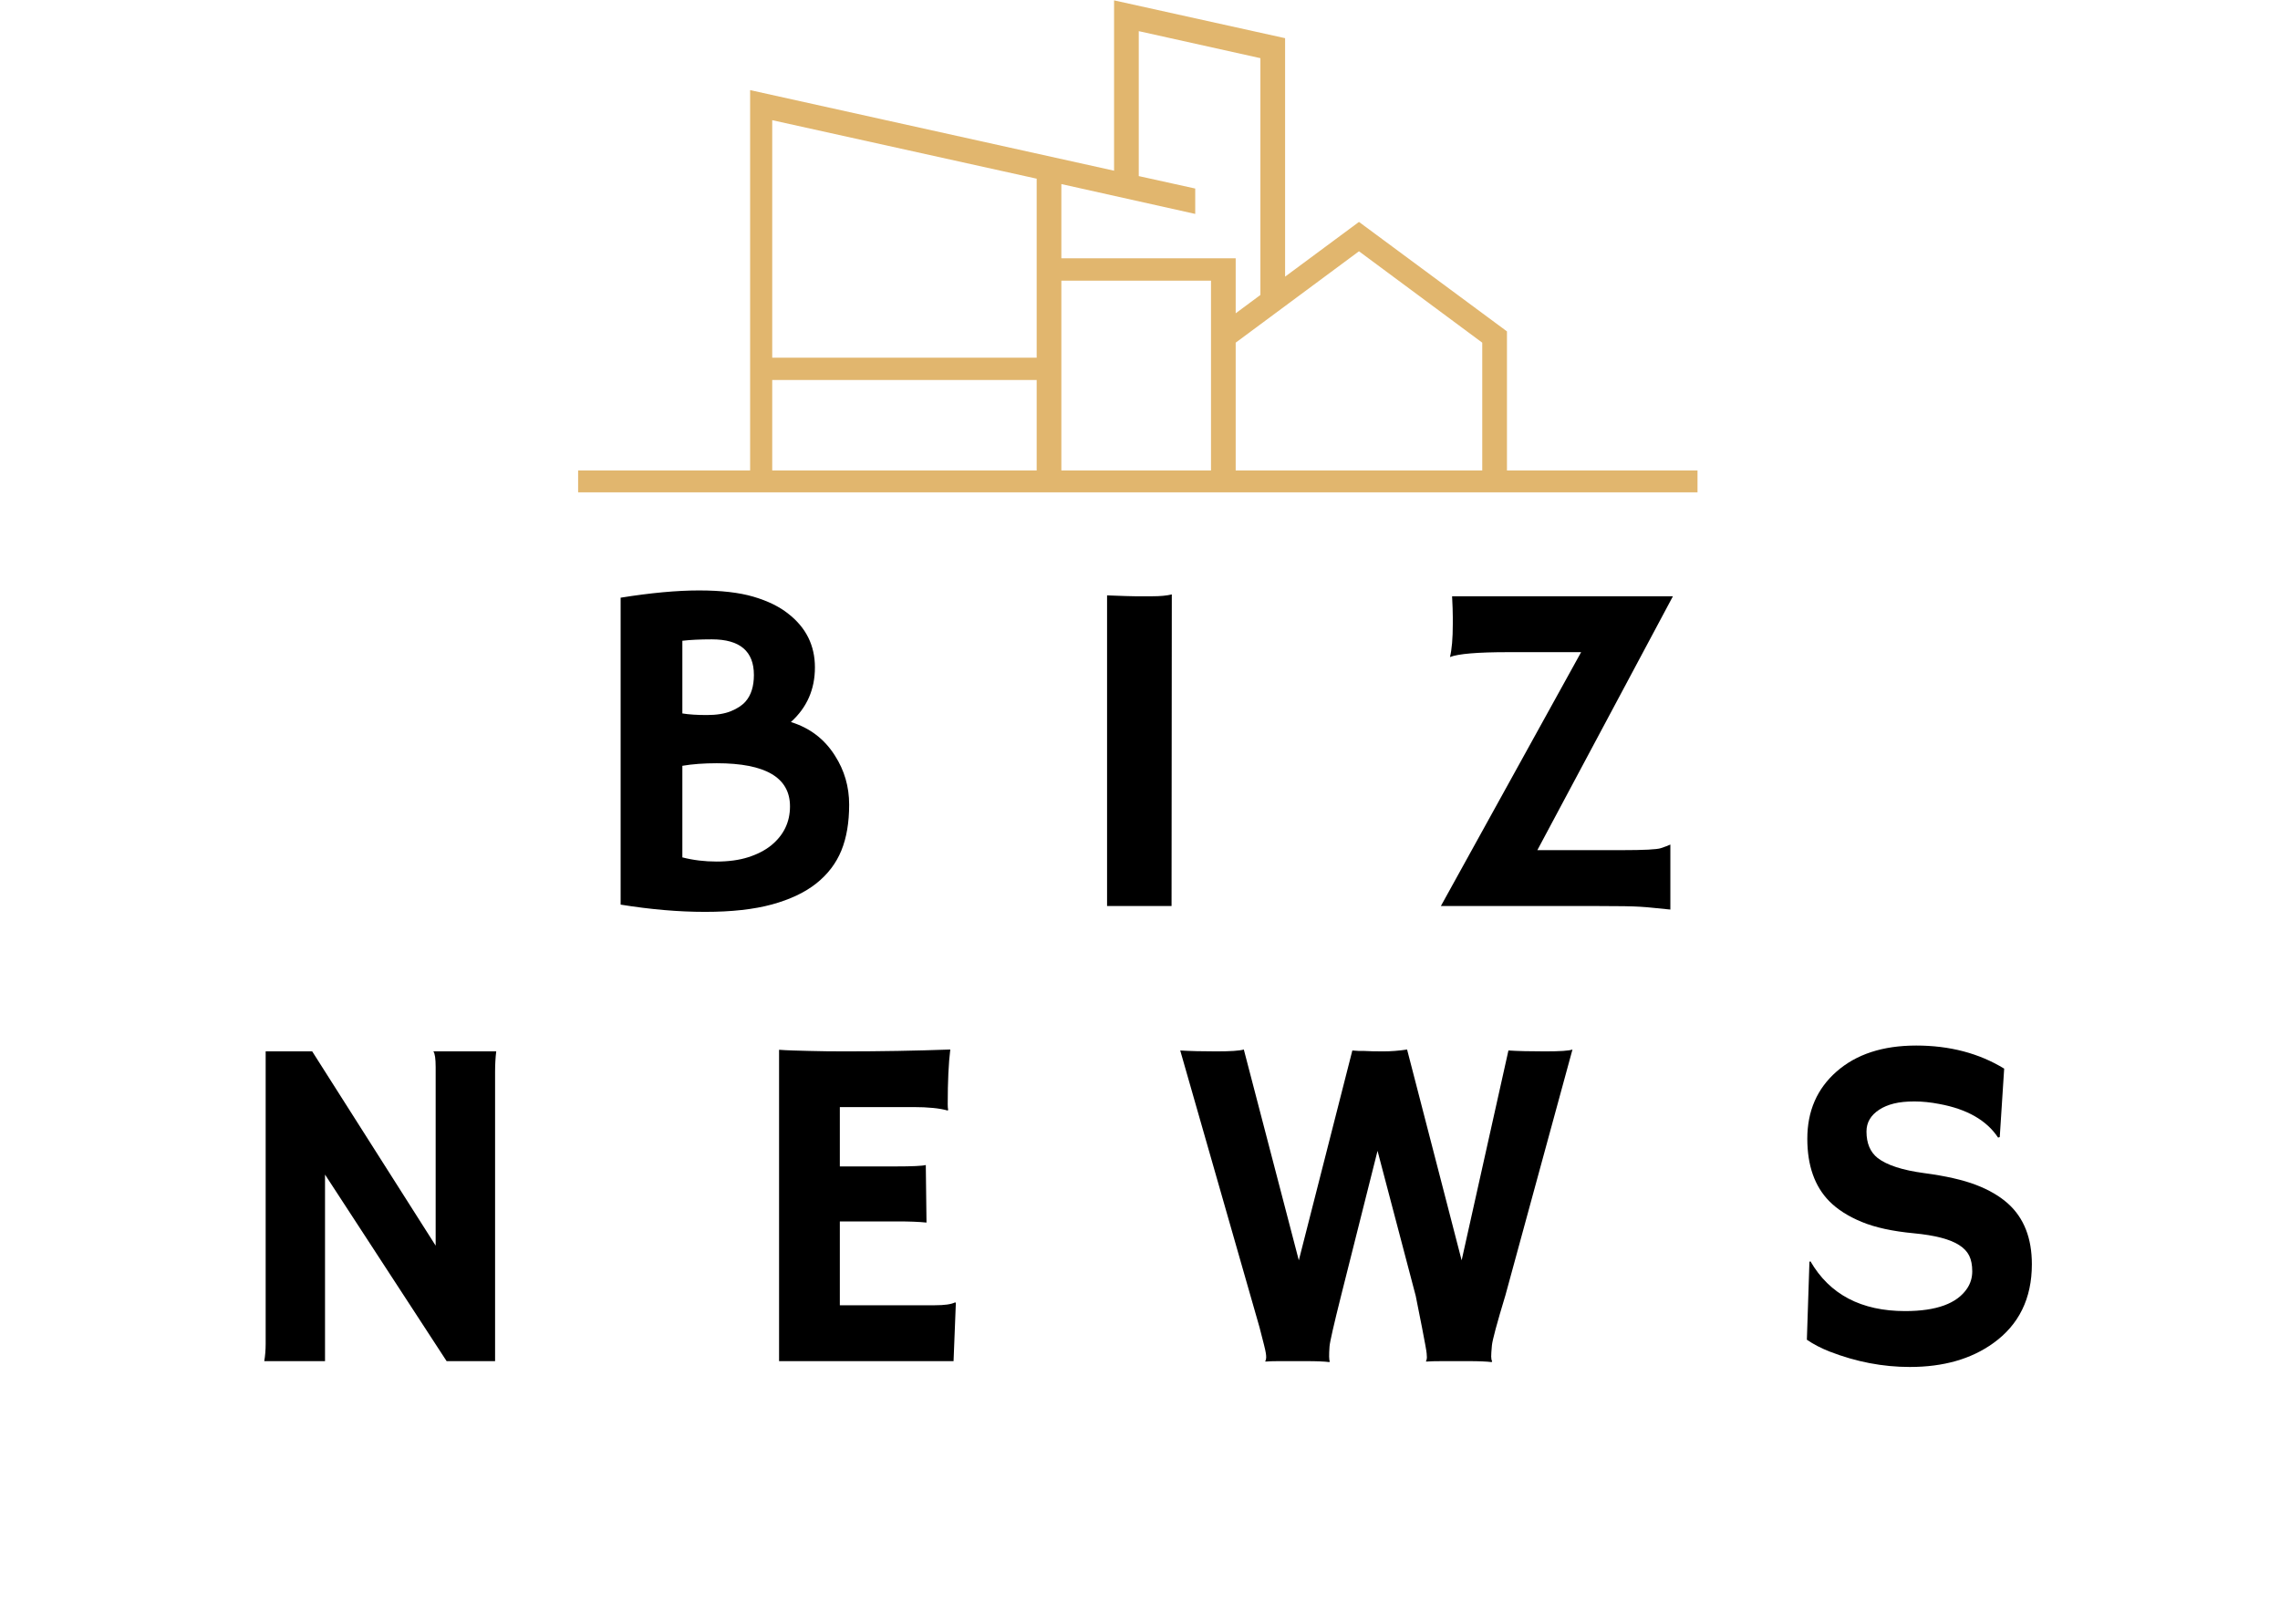
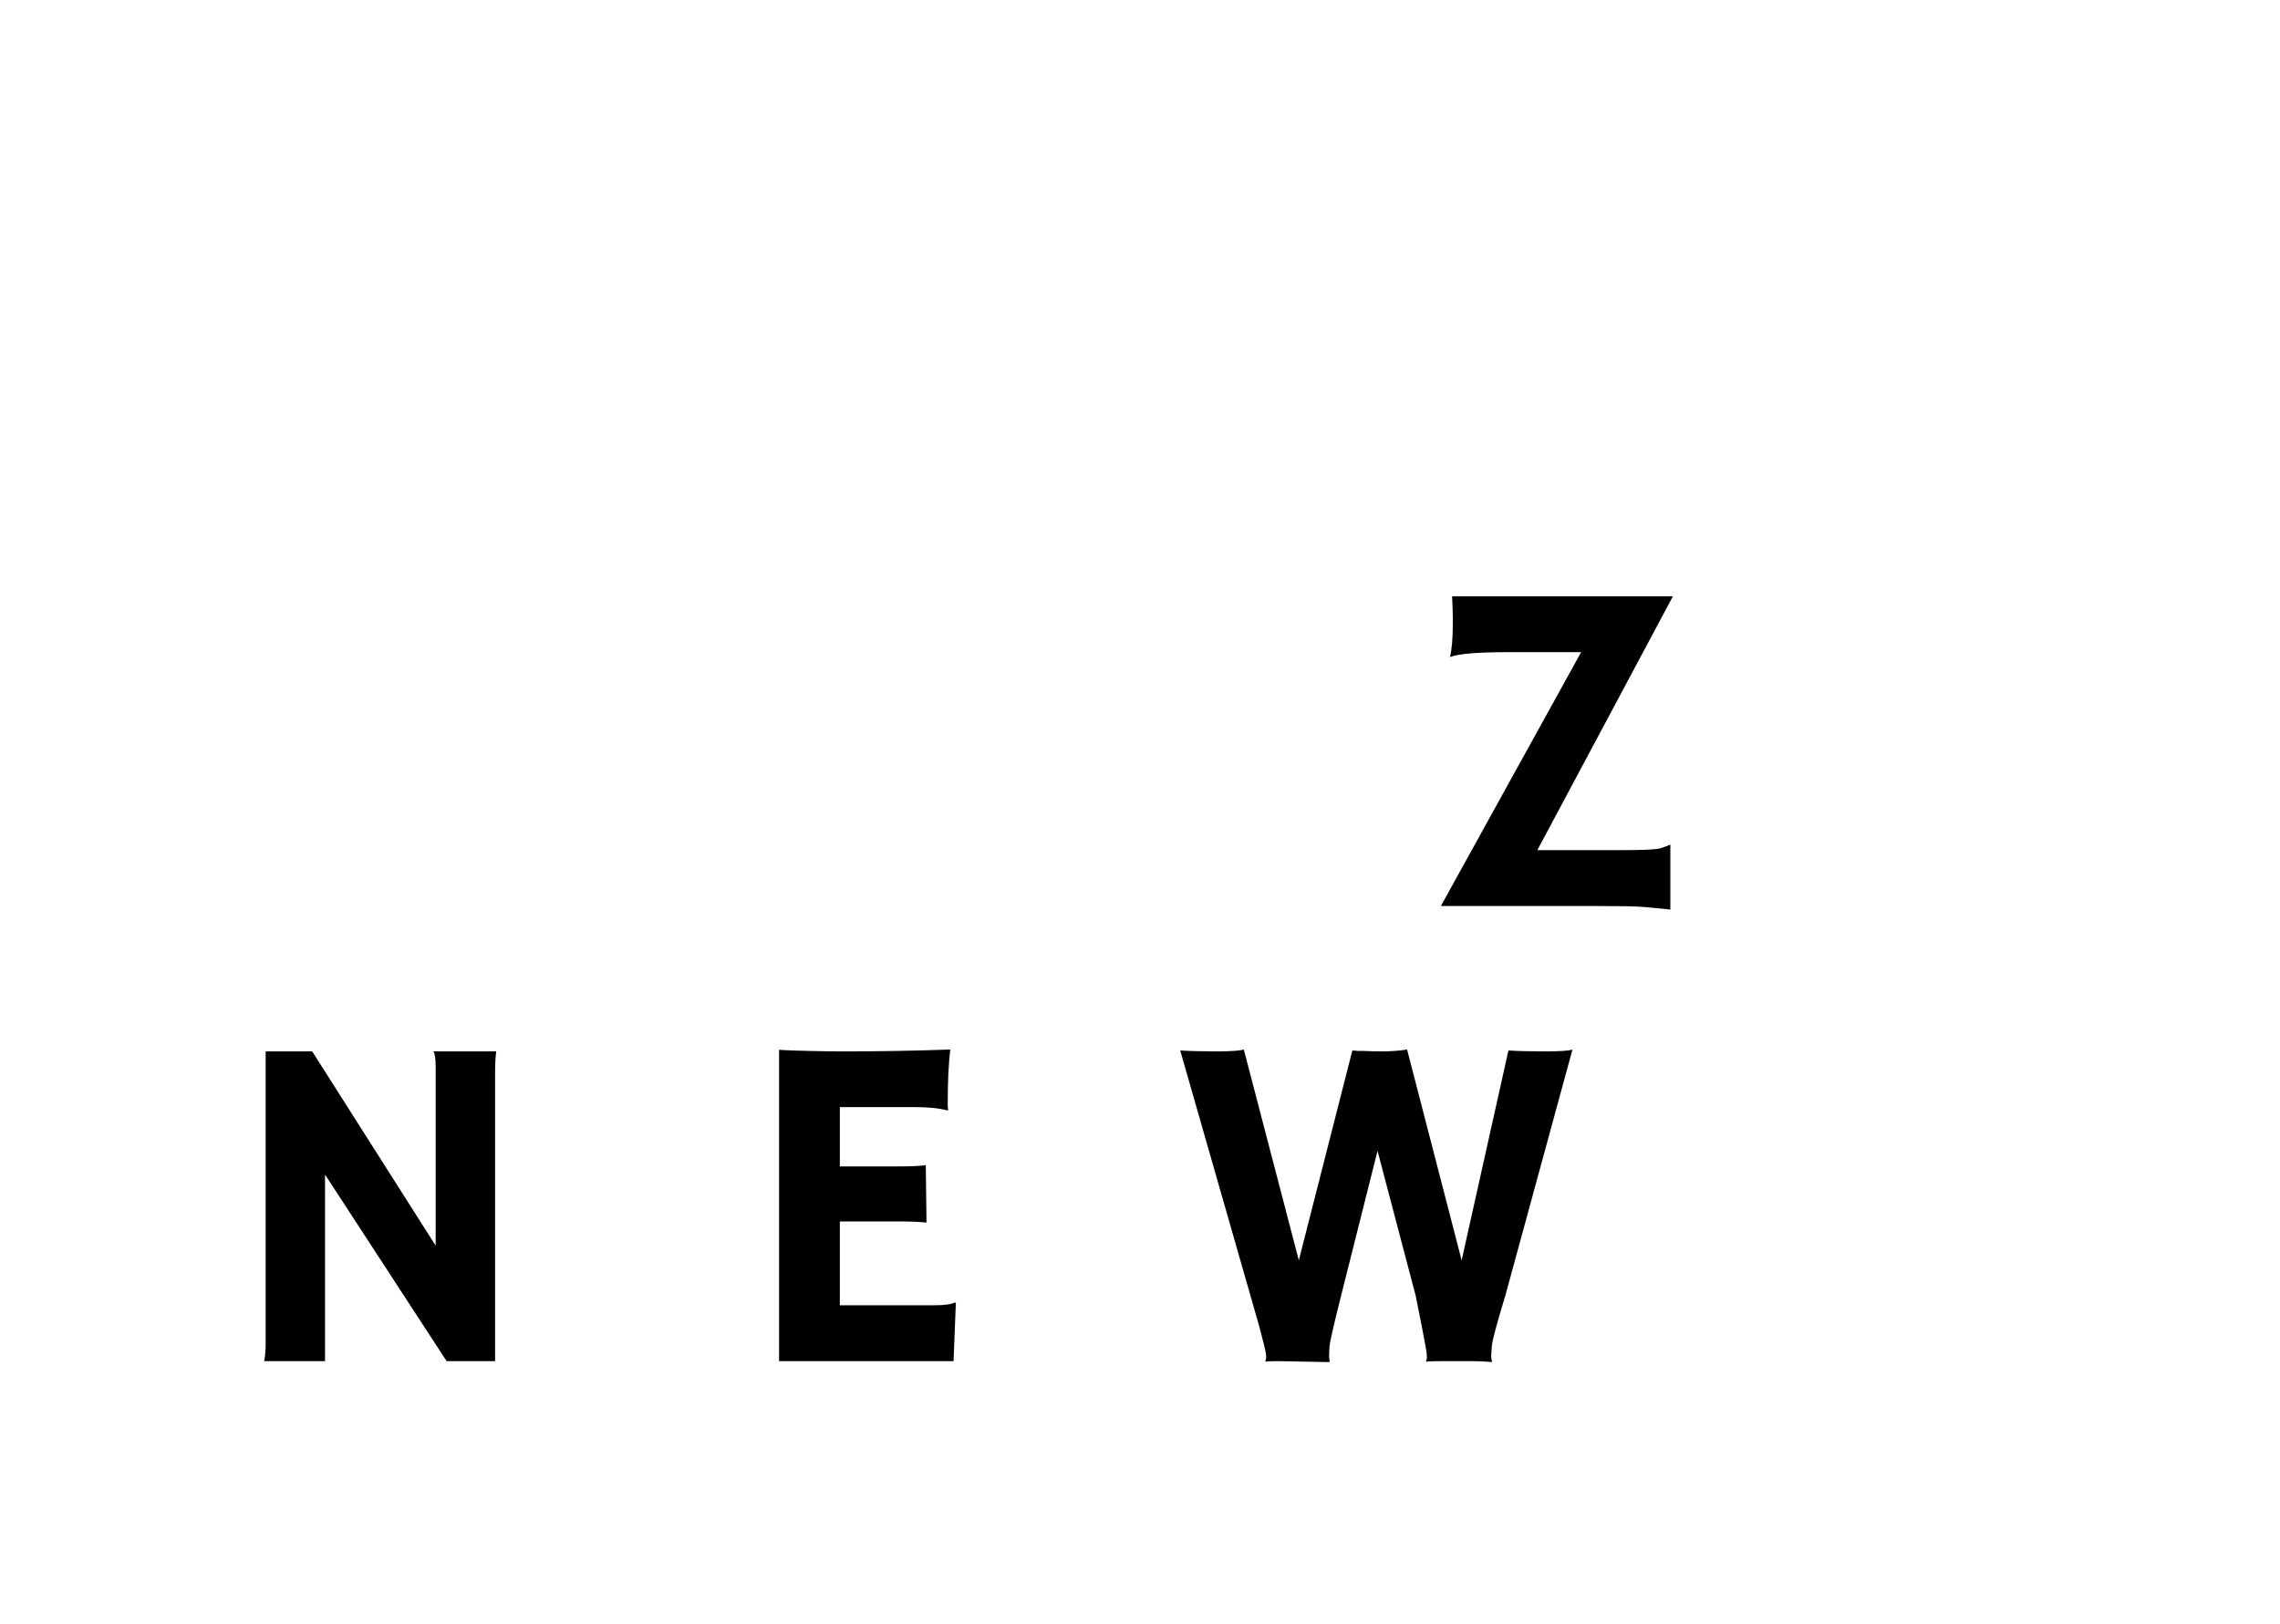
<svg xmlns="http://www.w3.org/2000/svg" width="741" zoomAndPan="magnify" viewBox="0 0 555.75 396" height="528" preserveAspectRatio="xMidYMid meet" version="1.0">
  <defs>
    <g />
    <clipPath id="5c226a67ef">
-       <path d="M 140.906 0.09 L 413.785 0.09 L 413.785 120.035 L 140.906 120.035 Z M 140.906 0.09 " clip-rule="nonzero" />
-     </clipPath>
+       </clipPath>
  </defs>
  <g fill="#000000" fill-opacity="1">
    <g transform="translate(141.513, 220.882)">
      <g>
-         <path d="M 57.484 -5.531 C 54.703 -3.32 51.098 -1.609 46.672 -0.391 C 42.242 0.816 36.801 1.422 30.344 1.422 C 23.895 1.422 17.035 0.832 9.766 -0.344 L 9.766 -75.172 C 17.109 -76.348 23.477 -76.938 28.875 -76.938 C 34.27 -76.938 38.695 -76.426 42.156 -75.406 C 45.625 -74.383 48.453 -73 50.641 -71.25 C 54.961 -67.883 57.125 -63.523 57.125 -58.172 C 57.125 -52.816 55.172 -48.379 51.266 -44.859 C 55.891 -43.422 59.469 -40.691 62 -36.672 C 64.312 -33.078 65.469 -29.094 65.469 -24.719 C 65.469 -20.352 64.832 -16.617 63.562 -13.516 C 62.289 -10.41 60.266 -7.75 57.484 -5.531 Z M 24.812 -46.953 C 26.406 -46.691 28.391 -46.562 30.766 -46.562 C 33.148 -46.562 35.109 -46.875 36.641 -47.5 C 38.18 -48.125 39.367 -48.906 40.203 -49.844 C 41.566 -51.395 42.25 -53.555 42.25 -56.328 C 42.25 -62.117 38.836 -65.016 32.016 -65.016 C 29.141 -65.016 26.738 -64.898 24.812 -64.672 Z M 33.219 -34.812 C 30.039 -34.812 27.238 -34.602 24.812 -34.188 L 24.812 -11.859 C 27.457 -11.18 30.238 -10.844 33.156 -10.844 C 36.07 -10.844 38.633 -11.191 40.844 -11.891 C 43.062 -12.598 44.926 -13.555 46.438 -14.766 C 49.508 -17.266 51.047 -20.441 51.047 -24.297 C 51.047 -31.305 45.102 -34.812 33.219 -34.812 Z M 33.219 -34.812 " />
-       </g>
+         </g>
    </g>
  </g>
  <g fill="#000000" fill-opacity="1">
    <g transform="translate(258.317, 220.882)">
      <g>
-         <path d="M 11.531 -75.734 C 15.312 -75.586 17.598 -75.516 18.391 -75.516 L 22.484 -75.516 C 24.492 -75.516 26.102 -75.664 27.312 -75.969 L 27.25 0 L 11.531 0 Z M 11.531 -75.734 " />
-       </g>
+         </g>
    </g>
  </g>
  <g fill="#000000" fill-opacity="1">
    <g transform="translate(345.994, 220.882)">
      <g>
        <path d="M 8.125 -70.406 C 8.125 -71.656 8.066 -73.359 7.953 -75.516 L 61.781 -75.516 L 28.734 -13.625 L 49.344 -13.625 C 54.719 -13.625 57.883 -13.785 58.844 -14.109 C 59.812 -14.43 60.582 -14.723 61.156 -14.984 L 61.156 0.859 C 59.52 0.703 58.172 0.566 57.109 0.453 C 56.055 0.336 54.941 0.242 53.766 0.172 C 51.984 0.055 48.539 0 43.438 0 L 5.219 0 L 39.406 -61.891 L 21.516 -61.891 C 14.141 -61.891 9.445 -61.492 7.438 -60.703 C 7.895 -62.586 8.125 -65.254 8.125 -68.703 Z M 8.125 -70.406 " />
      </g>
    </g>
  </g>
  <g fill="#000000" fill-opacity="1">
    <g transform="translate(54.13, 331.833)">
      <g>
        <path d="M 10.281 0 C 10.508 -1.289 10.625 -2.691 10.625 -4.203 L 10.625 -75.516 L 21.969 -75.516 L 52.062 -28.156 L 52.062 -71.656 C 52.062 -73.738 51.875 -75.023 51.5 -75.516 L 66.828 -75.516 C 66.641 -74.004 66.547 -72.336 66.547 -70.516 L 66.547 0 L 54.734 0 L 25.094 -45.484 L 25.094 0 Z M 10.281 0 " />
      </g>
    </g>
  </g>
  <g fill="#000000" fill-opacity="1">
    <g transform="translate(180.132, 331.833)">
      <g>
        <path d="M 47.75 -13.625 C 50.094 -13.625 51.723 -13.852 52.641 -14.312 L 52.859 -14.25 L 52.297 0 L 9.766 0 L 9.766 -75.906 C 10.785 -75.832 11.922 -75.773 13.172 -75.734 L 17.141 -75.625 C 19.797 -75.551 22.676 -75.516 25.781 -75.516 C 34.445 -75.516 43.02 -75.664 51.5 -75.969 C 51.082 -72.633 50.875 -68.188 50.875 -62.625 C 50.875 -62.02 50.91 -61.566 50.984 -61.266 L 50.875 -61.094 C 48.906 -61.656 46.102 -61.938 42.469 -61.938 L 24.578 -61.938 L 24.578 -47.469 L 38.047 -47.469 C 42.203 -47.469 44.695 -47.582 45.531 -47.812 L 45.703 -33.781 C 43.891 -33.969 41.547 -34.062 38.672 -34.062 L 24.578 -34.062 L 24.578 -13.625 Z M 47.75 -13.625 " />
      </g>
    </g>
  </g>
  <g fill="#000000" fill-opacity="1">
    <g transform="translate(287.228, 331.833)">
      <g>
-         <path d="M 36.797 0.234 C 35.66 0.078 33.727 0 31 0 L 24.422 0 C 23.129 0 22.066 0.035 21.234 0.109 L 21.172 0 C 21.328 -0.258 21.406 -0.562 21.406 -0.906 C 21.406 -1.25 21.375 -1.609 21.312 -1.984 C 21.258 -2.367 21.109 -3.051 20.859 -4.031 C 20.617 -5.008 20.254 -6.43 19.766 -8.297 L 0.453 -75.734 C 2.879 -75.586 5.812 -75.516 9.25 -75.516 C 12.695 -75.516 14.93 -75.664 15.953 -75.969 L 29.359 -24.578 L 42.406 -75.734 C 42.977 -75.703 43.492 -75.664 43.953 -75.625 L 45.188 -75.625 C 46.438 -75.551 48.008 -75.516 49.906 -75.516 C 51.801 -75.516 53.75 -75.664 55.75 -75.969 L 69.047 -24.578 L 80.453 -75.734 C 82.723 -75.586 85.691 -75.516 89.359 -75.516 C 93.035 -75.516 95.27 -75.664 96.062 -75.969 L 79.719 -16.062 C 77.633 -9.176 76.535 -5.086 76.422 -3.797 C 76.305 -2.516 76.25 -1.625 76.25 -1.125 C 76.25 -0.633 76.328 -0.238 76.484 0.062 L 76.359 0.234 C 75.148 0.078 73.238 0 70.625 0 C 68.352 0 66.289 0 64.438 0 C 62.582 0 61.238 0.035 60.406 0.109 L 60.359 0 C 60.504 -0.258 60.578 -0.562 60.578 -0.906 C 60.578 -1.25 60.555 -1.586 60.516 -1.922 C 60.484 -2.266 60.379 -2.922 60.203 -3.891 C 60.035 -4.859 59.766 -6.285 59.391 -8.172 L 57.859 -15.891 L 48.547 -51.266 L 39.688 -16.062 C 37.875 -8.832 36.926 -4.672 36.844 -3.578 C 36.695 -1.492 36.719 -0.281 36.906 0.062 Z M 36.797 0.234 " />
+         <path d="M 36.797 0.234 L 24.422 0 C 23.129 0 22.066 0.035 21.234 0.109 L 21.172 0 C 21.328 -0.258 21.406 -0.562 21.406 -0.906 C 21.406 -1.25 21.375 -1.609 21.312 -1.984 C 21.258 -2.367 21.109 -3.051 20.859 -4.031 C 20.617 -5.008 20.254 -6.43 19.766 -8.297 L 0.453 -75.734 C 2.879 -75.586 5.812 -75.516 9.25 -75.516 C 12.695 -75.516 14.93 -75.664 15.953 -75.969 L 29.359 -24.578 L 42.406 -75.734 C 42.977 -75.703 43.492 -75.664 43.953 -75.625 L 45.188 -75.625 C 46.438 -75.551 48.008 -75.516 49.906 -75.516 C 51.801 -75.516 53.75 -75.664 55.75 -75.969 L 69.047 -24.578 L 80.453 -75.734 C 82.723 -75.586 85.691 -75.516 89.359 -75.516 C 93.035 -75.516 95.27 -75.664 96.062 -75.969 L 79.719 -16.062 C 77.633 -9.176 76.535 -5.086 76.422 -3.797 C 76.305 -2.516 76.25 -1.625 76.25 -1.125 C 76.25 -0.633 76.328 -0.238 76.484 0.062 L 76.359 0.234 C 75.148 0.078 73.238 0 70.625 0 C 68.352 0 66.289 0 64.438 0 C 62.582 0 61.238 0.035 60.406 0.109 L 60.359 0 C 60.504 -0.258 60.578 -0.562 60.578 -0.906 C 60.578 -1.25 60.555 -1.586 60.516 -1.922 C 60.484 -2.266 60.379 -2.922 60.203 -3.891 C 60.035 -4.859 59.766 -6.285 59.391 -8.172 L 57.859 -15.891 L 48.547 -51.266 L 39.688 -16.062 C 37.875 -8.832 36.926 -4.672 36.844 -3.578 C 36.695 -1.492 36.719 -0.281 36.906 0.062 Z M 36.797 0.234 " />
      </g>
    </g>
  </g>
  <g fill="#000000" fill-opacity="1">
    <g transform="translate(433.158, 331.833)">
      <g>
-         <path d="M 55.359 -71.312 L 54.281 -54.625 L 53.875 -54.5 C 51.082 -58.707 46.316 -61.438 39.578 -62.688 C 37.453 -63.102 35.414 -63.312 33.469 -63.312 C 31.52 -63.312 29.852 -63.141 28.469 -62.797 C 27.094 -62.453 25.91 -61.957 24.922 -61.312 C 22.836 -59.957 21.797 -58.18 21.797 -55.984 C 21.797 -53.109 22.707 -50.953 24.531 -49.516 C 26.801 -47.773 30.566 -46.551 35.828 -45.844 C 41.086 -45.145 45.305 -44.188 48.484 -42.969 C 51.66 -41.758 54.273 -40.227 56.328 -38.375 C 60.18 -34.895 62.109 -29.977 62.109 -23.625 C 62.109 -15.289 58.969 -8.875 52.688 -4.375 C 47.312 -0.508 40.535 1.422 32.359 1.422 C 25.773 1.422 19.266 0.172 12.828 -2.328 C 10.711 -3.16 8.859 -4.125 7.266 -5.219 L 7.891 -24.188 L 8.125 -24.359 C 12.812 -16.254 20.516 -12.203 31.234 -12.203 C 38.836 -12.203 43.867 -14.039 46.328 -17.719 C 47.16 -18.969 47.578 -20.359 47.578 -21.891 C 47.578 -23.422 47.332 -24.688 46.844 -25.688 C 46.352 -26.695 45.539 -27.562 44.406 -28.281 C 42.207 -29.719 38.516 -30.68 33.328 -31.172 C 28.141 -31.66 23.898 -32.586 20.609 -33.953 C 17.316 -35.316 14.688 -37 12.719 -39 C 9.156 -42.633 7.375 -47.707 7.375 -54.219 C 7.375 -60.957 9.742 -66.41 14.484 -70.578 C 19.285 -74.816 25.766 -76.938 33.922 -76.938 C 42.078 -76.938 49.223 -75.062 55.359 -71.312 Z M 55.359 -71.312 " />
-       </g>
+         </g>
    </g>
  </g>
  <g clip-path="url(#5c226a67ef)">
-     <path fill="#e1b66e" d="M 307.223 14.18 L 307.223 71.91 L 301.199 76.379 L 301.199 62.977 L 258.707 62.977 L 258.707 44.875 L 291.336 52.152 L 291.336 45.965 L 277.574 42.93 L 277.574 7.594 Z M 252.688 92.645 L 188.23 92.645 L 188.23 114.695 C 209.734 114.695 231.184 114.695 252.688 114.695 Z M 188.23 87.203 L 252.688 87.203 L 252.688 43.559 L 188.23 29.301 Z M 271.555 41.613 L 182.84 21.969 L 182.84 114.695 L 140.918 114.695 L 140.918 120.02 L 413.77 120.02 L 413.77 114.695 L 367.32 114.695 L 367.32 80.789 L 331.25 54.102 L 313.242 67.441 L 313.242 9.309 L 271.555 0.09 Z M 295.18 68.418 L 295.18 114.695 L 258.707 114.695 L 258.707 68.418 Z M 301.199 114.695 L 301.199 83.539 L 331.25 61.258 L 361.297 83.539 L 361.297 114.695 Z M 301.199 114.695 " fill-opacity="1" fill-rule="evenodd" />
-   </g>
+     </g>
</svg>